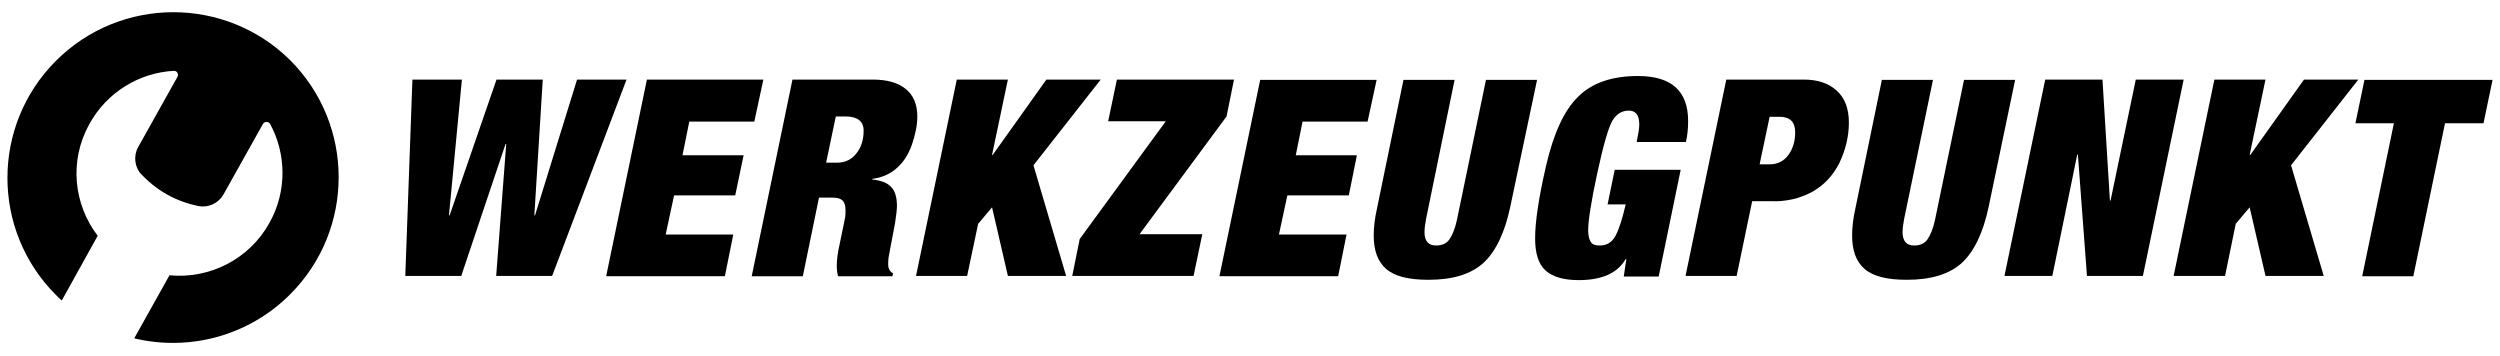
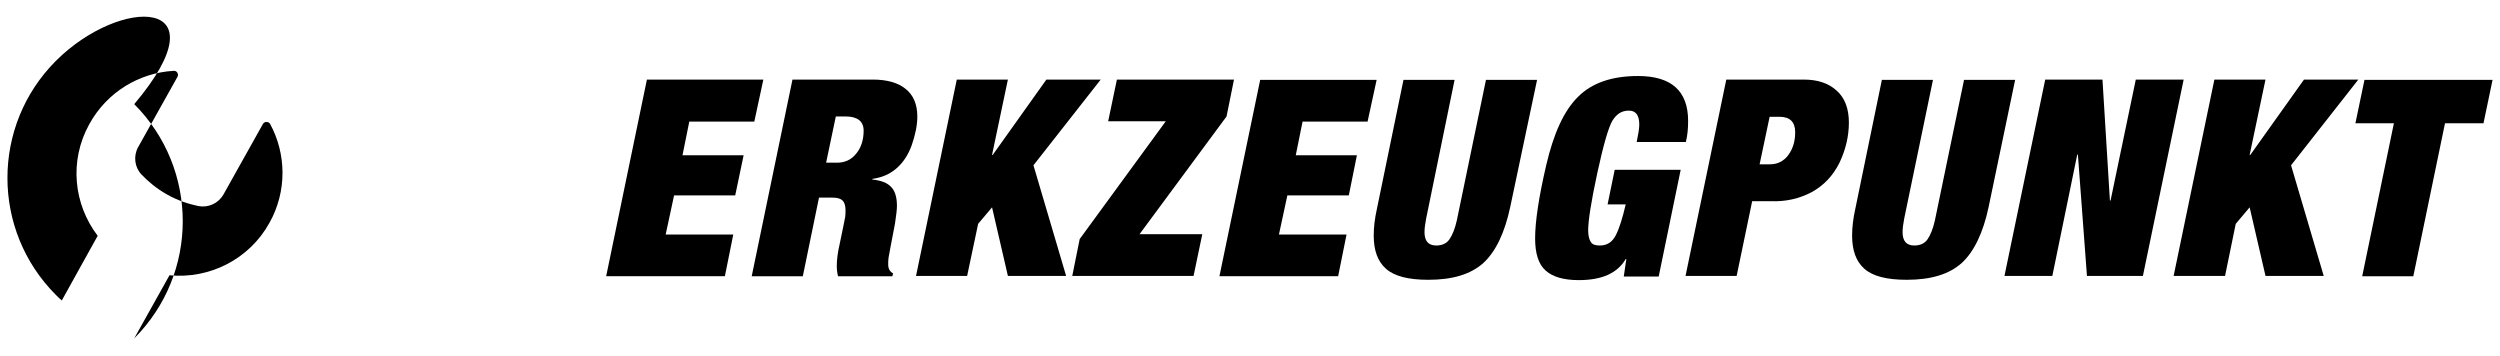
<svg xmlns="http://www.w3.org/2000/svg" version="1.1" id="Ebene_1" x="0px" y="0px" viewBox="0 0 772.9 110.2" style="enable-background:new 0 0 772.9 110.2;" xml:space="preserve">
-   <path d="M17.3,18.8c-20,20-20,52.4,0,72.4c0.6,0.6,1.2,1.2,1.8,1.7l11.1-20c-7.4-9.7-8.9-23.1-2.6-34.5c5.5-10,15.5-15.9,26.1-16.5  c1-0.1,1.6,1,1.2,1.8L42.7,45.5c-1.5,2.7-1.1,6.2,1,8.4c1.9,2,4.5,4.3,7.9,6.2c3.5,2,6.9,3,9.7,3.6c3.1,0.6,6.2-0.8,7.8-3.6  l12.2-21.8c0.5-0.8,1.7-0.8,2.2,0c5,9.2,5.3,20.8-0.2,30.6C77,80.3,64.6,86.3,52.4,85.1l-10.9,19.5c16.7,4,35.1-0.5,48.2-13.6  c20-20,20-52.4,0-72.4C69.7-1.2,37.3-1.2,17.3,18.8z" />
+   <path d="M17.3,18.8c-20,20-20,52.4,0,72.4c0.6,0.6,1.2,1.2,1.8,1.7l11.1-20c-7.4-9.7-8.9-23.1-2.6-34.5c5.5-10,15.5-15.9,26.1-16.5  c1-0.1,1.6,1,1.2,1.8L42.7,45.5c-1.5,2.7-1.1,6.2,1,8.4c1.9,2,4.5,4.3,7.9,6.2c3.5,2,6.9,3,9.7,3.6c3.1,0.6,6.2-0.8,7.8-3.6  l12.2-21.8c0.5-0.8,1.7-0.8,2.2,0c5,9.2,5.3,20.8-0.2,30.6C77,80.3,64.6,86.3,52.4,85.1l-10.9,19.5c20-20,20-52.4,0-72.4C69.7-1.2,37.3-1.2,17.3,18.8z" />
  <g>
    <g>
-       <path d="M138.8,66.6h0.2l14.5-42h14.3l-2.6,42h0.2l13-42h15.3l-23,60.7h-17.3l3.1-40.8h-0.2l-13.7,40.8h-17.3l2.2-60.7h15.3    L138.8,66.6z" />
      <path d="M233.2,37.6h-20.1L211,48h18.9l-2.6,12.4h-18.9l-2.6,12.1h20.9l-2.6,12.9h-36.7L200,24.6h36L233.2,37.6z" />
      <path d="M280,27.5c2.4,1.9,3.6,4.8,3.6,8.5c0,2.7-0.6,5.6-1.7,8.8c-1.1,3.1-2.7,5.5-4.8,7.3s-4.5,2.8-7.4,3.2v0.2    c2.7,0.3,4.6,1,5.8,2.3c1.2,1.2,1.8,3.2,1.8,5.8c0,1.1-0.2,2.9-0.6,5.5c-1.2,6.3-1.9,9.9-2,10.6s-0.1,1.4-0.1,2.1    c0,1.2,0.5,2.2,1.5,2.7l-0.2,0.9h-16.8c-0.3-1.1-0.4-2.2-0.4-3.2c0-1.9,0.3-4.2,0.9-6.8c1-4.9,1.6-7.6,1.7-8.3s0.1-1.3,0.1-2.1    c0-1.4-0.3-2.4-0.9-3s-1.6-0.9-3.1-0.9h-4.2l-5,24.3h-15.8L245,24.6h24.8C274.3,24.6,277.7,25.6,280,27.5z M258.7,50.3    c2.5,0,4.5-0.9,6-2.8c1.5-1.8,2.3-4.2,2.3-7.1c0-2.9-1.9-4.4-5.6-4.4h-3l-3,14.3H258.7z" />
      <path d="M306.7,47.9h0.2l16.6-23.3h16.8l-20.8,26.5l10.1,34.2h-18l-4.9-21.2l-4.3,5.1L299,85.3h-15.8l12.6-60.7h15.8L306.7,47.9z" />
      <path d="M379.2,36l-26.9,36.4h19.4L369,85.3h-37.5l2.3-11.4l26.6-36.4h-17.8l2.7-12.9h36.2L379.2,36z" />
      <path d="M422.8,37.6h-20.1L400.6,48h18.9L417,60.4h-19l-2.6,12.1h20.9l-2.6,12.9H377l12.6-60.7h36L422.8,37.6z" />
      <path d="M440.9,67.6c-0.3,1.6-0.5,3-0.5,4.2c0,2.7,1.2,4.1,3.6,4.1c1.8,0,3.2-0.6,4.1-1.9s1.7-3.2,2.3-5.9l9-43.4h15.8L466.9,64    c-1.7,8-4.5,13.8-8.3,17.3c-3.9,3.5-9.5,5.2-17,5.2c-6.2,0-10.5-1.1-13.1-3.4s-3.8-5.7-3.8-10.3c0-2.4,0.3-5.2,1-8.3l8.2-39.8    h15.8L440.9,67.6z" />
      <path d="M521.9,37.4c0,2.4-0.2,4.5-0.7,6.5H506c0.5-2.4,0.8-4.2,0.8-5.4c0-2.9-1.1-4.3-3.2-4.3c-2.2,0-3.8,1-5.1,3.1    c-1.2,2-2.8,7.5-4.7,16.3S491,68.3,491,71.2c0,1.6,0.3,2.8,0.8,3.6s1.4,1.1,2.8,1.1c2.2,0,3.8-1,4.9-3.1s2.1-5.3,3.1-9.6H497    l2.2-10.7h20.4l-6.8,33H502l0.8-5.4h-0.2c-2.6,4.4-7.4,6.5-14.5,6.5c-4.7,0-8.1-1-10.3-3c-2.2-2-3.2-5.3-3.2-9.9    c0-5.1,1.1-12.6,3.4-22.5s5.5-17,9.9-21.3c4.3-4.3,10.5-6.4,18.5-6.4C516.7,23.5,521.9,28.1,521.9,37.4z" />
      <path d="M567.8,28c2.5,2.2,3.8,5.5,3.8,9.9c0,4.2-1,8.4-2.9,12.4c-2,4-4.8,7-8.6,9.1c-3.8,2-8,3-12.7,2.8h-5.7l-4.8,23.1h-15.8    l12.6-60.7h23.9C561.9,24.6,565.3,25.7,567.8,28z M547.2,50.8c2.4,0,4.3-1,5.7-2.9s2.1-4.3,2.1-7c0-3.2-1.6-4.8-4.9-4.8h-3    L544,50.8H547.2z" />
      <path d="M588.7,67.6c-0.3,1.6-0.5,3-0.5,4.2c0,2.7,1.2,4.1,3.6,4.1c1.8,0,3.2-0.6,4.1-1.9c0.9-1.3,1.7-3.2,2.3-5.9l9-43.4H623    L614.8,64c-1.7,8-4.5,13.8-8.3,17.3c-3.9,3.5-9.5,5.2-17,5.2c-6.2,0-10.5-1.1-13.1-3.4s-3.8-5.7-3.8-10.3c0-2.4,0.3-5.2,1-8.3    l8.2-39.8h15.8L588.7,67.6z" />
      <path d="M652.3,62h0.2l7.8-37.4h14.8l-12.6,60.7h-17.3l-2.8-37.5h-0.2l-7.7,37.5h-14.8l12.6-60.7H650L652.3,62z" />
      <path d="M695.5,47.9h0.2l16.6-23.3h16.8l-20.8,26.5l10.1,34.2h-18l-4.9-21.2l-4.3,5.1l-3.3,16.1H672l12.6-60.7h15.8L695.5,47.9z" />
      <path d="M767.8,38.1h-11.9l-9.8,47.3h-15.8l9.8-47.3h-11.9l2.8-13.4h39.6L767.8,38.1z" />
    </g>
  </g>
</svg>